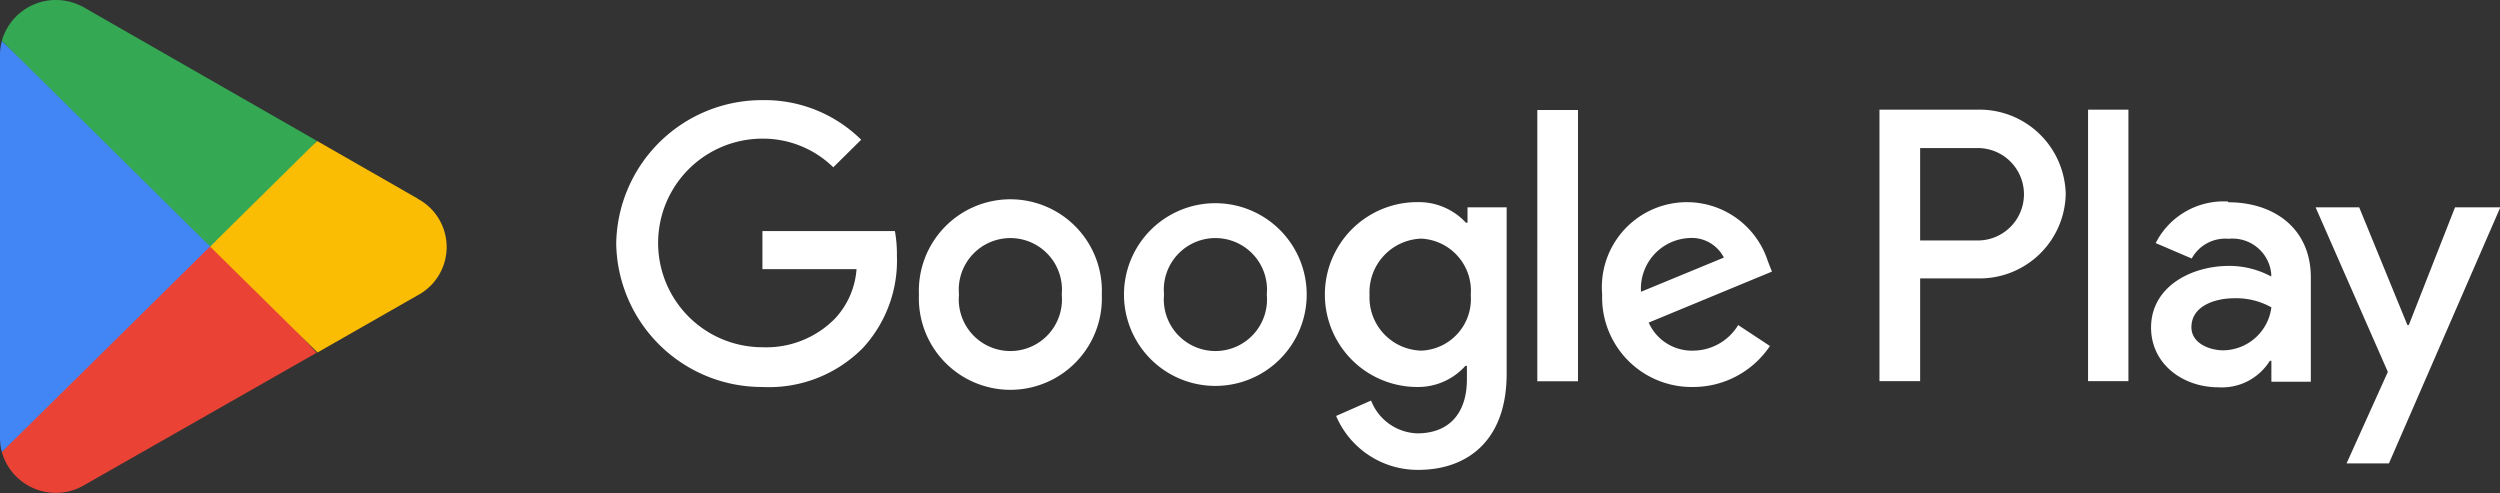
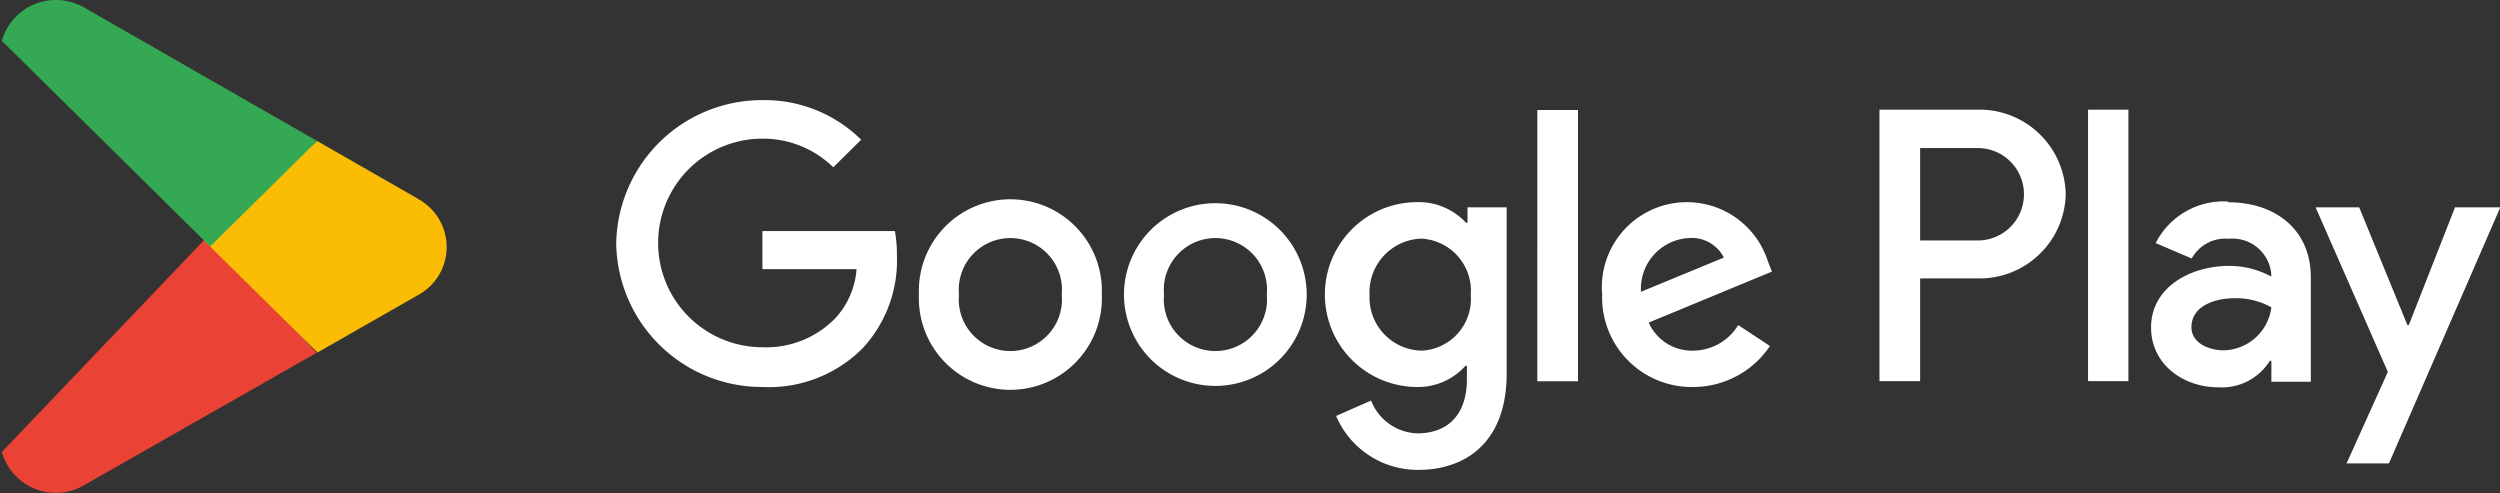
<svg xmlns="http://www.w3.org/2000/svg" viewBox="0 0 162.28 32">
  <rect x="0" y="0" width="162.28" height="32" fill="#333333" stroke="none" />
  <g data-name="Capa 2">
    <g data-name="Capa 1">
      <path d="m159.36 13.46-3 7.64h-.09l-3.13-7.64h-2.83L155 24.14l-2.68 5.94h2.75l7.23-16.62zm-21.2-6.34h-2.62v17.62h2.62zm-9.86 0H122v17.62h2.64v-6.67h3.67a5.59 5.59 0 0 0 5.78-5.47 5.6 5.6 0 0 0-5.79-5.48Zm.07 8.49h-3.73v-6h3.74a3 3 0 0 1 0 6Zm16.25-2.53a4.94 4.94 0 0 0-4.69 2.7l2.34 1a2.48 2.48 0 0 1 2.4-1.28 2.52 2.52 0 0 1 2.76 2.27v.18a5.73 5.73 0 0 0-2.73-.69c-2.51 0-5.07 1.38-5.07 4 0 2.36 2.05 3.88 4.37 3.88a3.66 3.66 0 0 0 3.34-1.72h.1v1.36H150V18c0-3.13-2.34-4.87-5.36-4.87Zm-.31 9.66c-.86 0-2.06-.44-2.06-1.5 0-1.36 1.49-1.88 2.79-1.88a4.67 4.67 0 0 1 2.4.59 3.19 3.19 0 0 1-3.13 2.79Zm-94.82 2.38A9.46 9.46 0 0 1 40 15.81a9.46 9.46 0 0 1 9.49-9.31 8.91 8.91 0 0 1 6.41 2.57l-1.81 1.79A6.51 6.51 0 0 0 49.49 9a6.77 6.77 0 0 0 0 13.54 6.25 6.25 0 0 0 4.72-1.87 5.26 5.26 0 0 0 1.39-3.2h-6.11V15h8.6a8.38 8.38 0 0 1 .13 1.59 8.37 8.37 0 0 1-2.21 6 8.57 8.57 0 0 1-6.52 2.53Zm22.03-6a5.94 5.94 0 1 1-11.87 0 5.94 5.94 0 1 1 11.87 0zm-2.6 0a3.35 3.35 0 1 0-6.67 0 3.35 3.35 0 1 0 6.67 0zm15.9 0a5.93 5.93 0 1 1-11.86 0 5.93 5.93 0 1 1 11.86 0zm-2.59 0a3.35 3.35 0 1 0-6.67 0 3.35 3.35 0 1 0 6.67 0zm15.57-5.63v10.77c0 4.42-2.63 6.24-5.73 6.24a5.75 5.75 0 0 1-5.34-3.5L89 26a3.33 3.33 0 0 0 3 2.13c2 0 3.22-1.23 3.22-3.52v-.86h-.1A4.12 4.12 0 0 1 92 25.12a6 6 0 0 1 0-12 4.18 4.18 0 0 1 3.16 1.34h.1v-1h2.54Zm-2.33 5.66a3.39 3.39 0 0 0-3.21-3.66 3.48 3.48 0 0 0-3.36 3.66 3.45 3.45 0 0 0 3.36 3.61 3.35 3.35 0 0 0 3.21-3.61Zm6.96-12.01v17.61h-2.64V7.14Zm10.4 13.96 2.06 1.36a6 6 0 0 1-5 2.66 5.81 5.81 0 0 1-5.89-6 5.52 5.52 0 0 1 10.75-2.18l.27.69-8 3.31a3.07 3.07 0 0 0 2.92 1.82 3.44 3.44 0 0 0 2.89-1.66zm-6.31-2.16 5.38-2.22a2.34 2.34 0 0 0-2.24-1.27 3.29 3.29 0 0 0-3.14 3.49z" style="fill:#ffffff" />
      <path d="M13.54 15.28.12 29.34a3.64 3.64 0 0 0 5.33 2.16l15.1-8.6z" style="fill:#ea4335" />
-       <path d="m27.11 12.89-6.53-3.74-7.35 6.45 7.38 7.28 6.48-3.7a3.55 3.55 0 0 0 0-6.29z" style="fill:#fbbc04" />
-       <path d="M.12 2.66a3.46 3.46 0 0 0-.12.92v24.84a3.66 3.66 0 0 0 .12.92L14 15.64Z" style="fill:#4285f4" />
+       <path d="m27.11 12.89-6.53-3.74-7.35 6.45 7.38 7.28 6.48-3.7a3.55 3.55 0 0 0 0-6.29" style="fill:#fbbc04" />
      <path d="m13.64 16 6.94-6.85L5.5.51A3.72 3.72 0 0 0 3.63 0 3.64 3.64 0 0 0 .12 2.65Z" style="fill:#34a853" />
    </g>
  </g>
</svg>